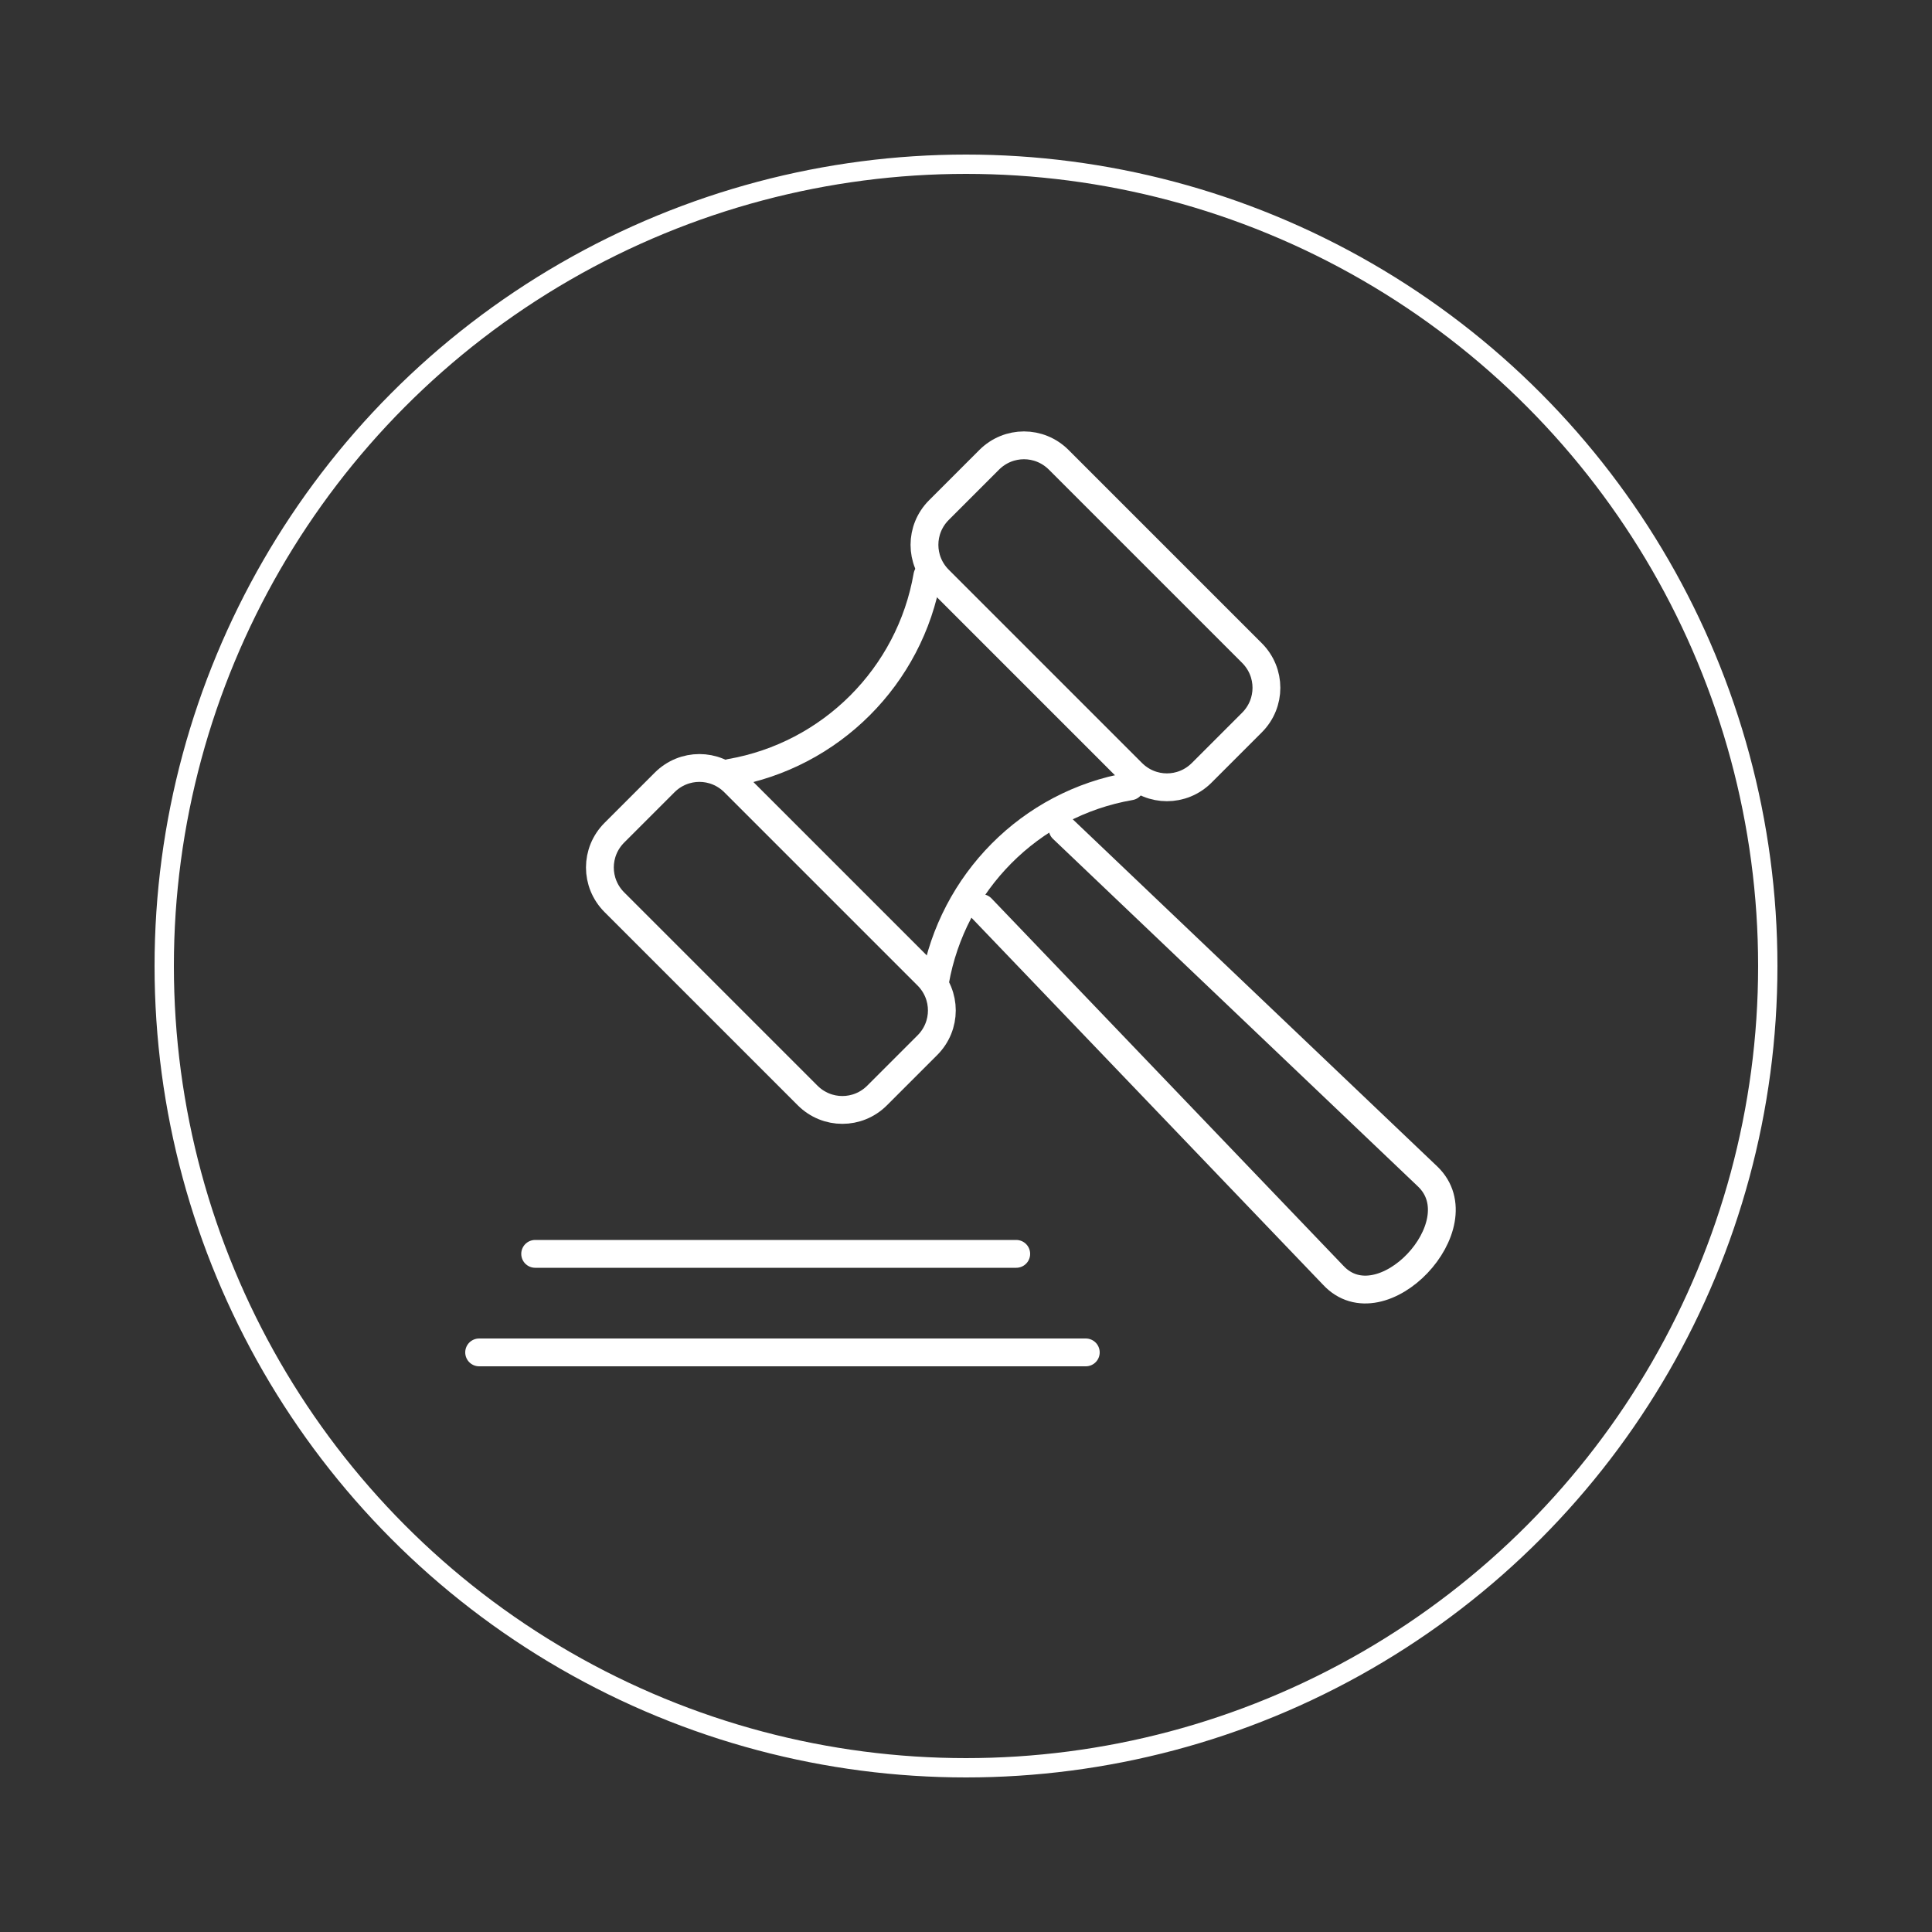
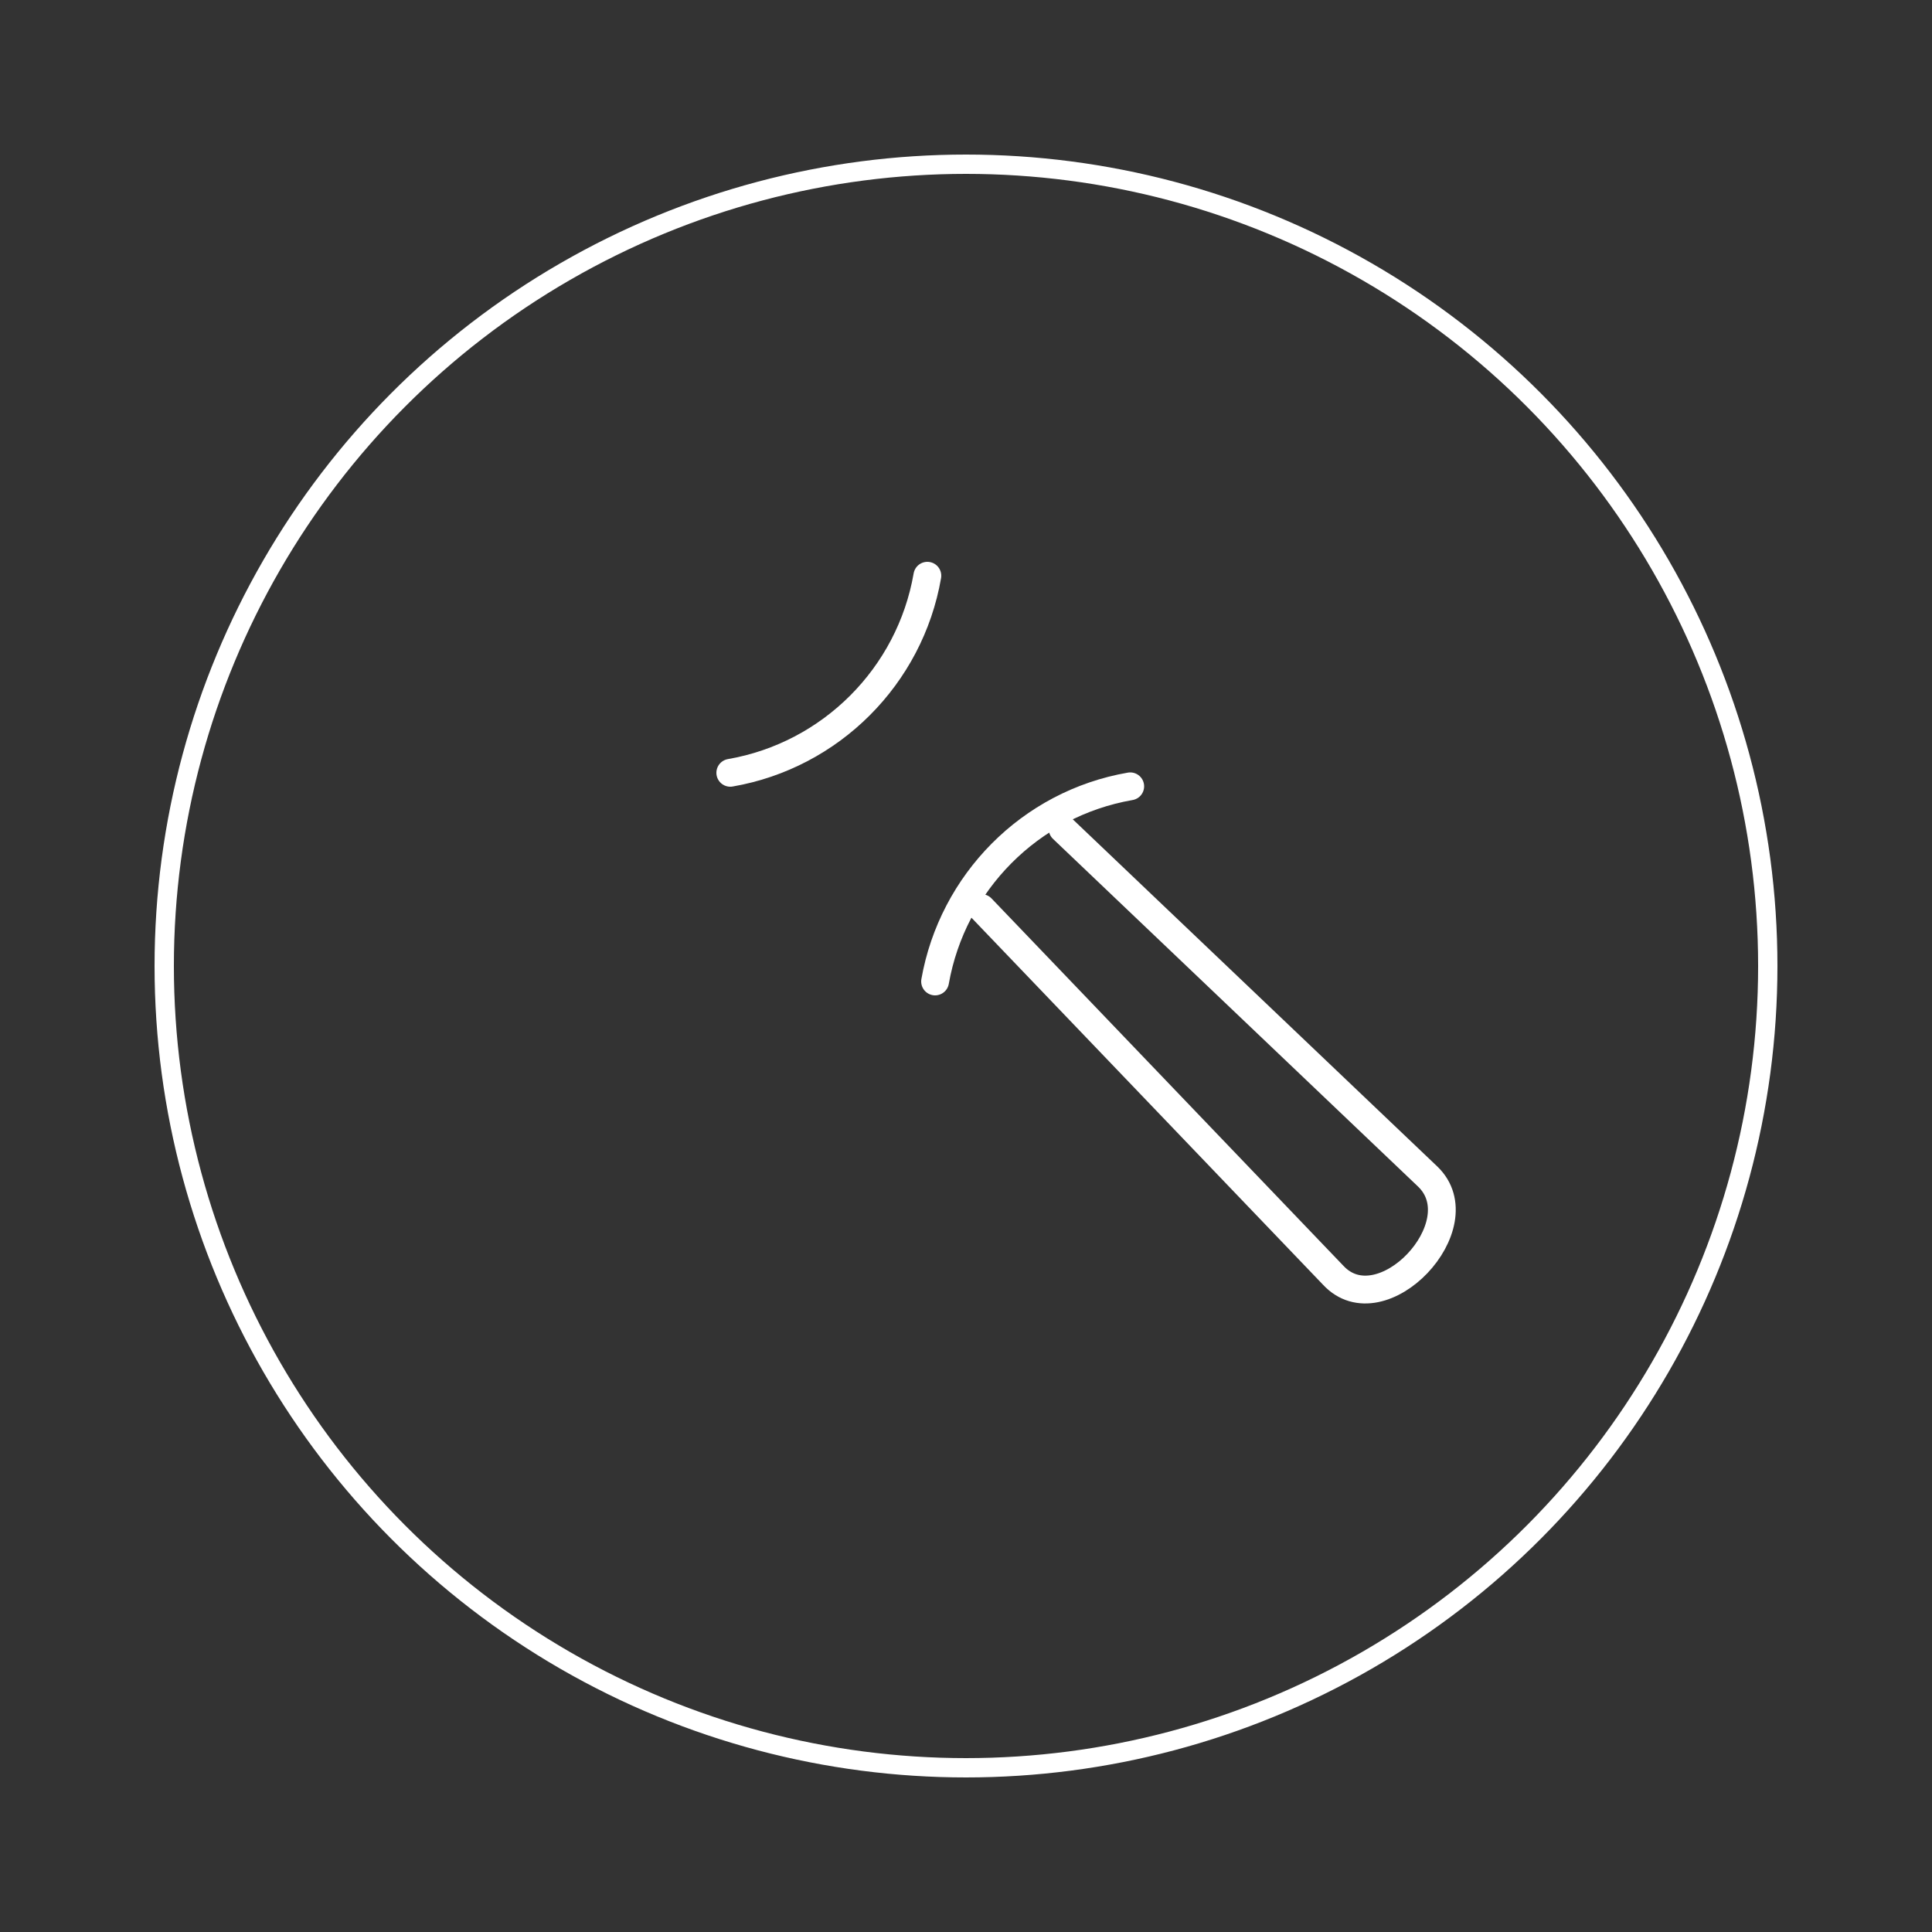
<svg xmlns="http://www.w3.org/2000/svg" version="1.1" id="Layer_1" x="0px" y="0px" viewBox="0 0 100 100" style="enable-background:new 0 0 100 100;" xml:space="preserve">
  <rect x="0" y="0" width="100" height="100" fill="#333333" stroke="none" />
  <style type="text/css">
	.st0{fill:none;stroke:#FFFFFF;stroke-miterlimit:10;}
	.st1{fill:none;stroke:#FFFFFF;stroke-width:1.44;stroke-linecap:round;stroke-linejoin:round;stroke-miterlimit:22.926;}
</style>
  <circle class="st0" cx="50" cy="50" r="41.5" />
  <path class="st1" d="M48,29.8C47.1,35,43,39.1,37.8,40" />
  <path class="st1" d="M48.4,50.8c0.9-5.1,4.9-9.2,10.1-10.1" />
-   <path class="st1" d="M48,50.5l-10-10c-1-1-2.6-1-3.6,0l-2.6,2.6c-1,1-1,2.6,0,3.6l10,10c1,1,2.6,1,3.6,0l2.6-2.6  C49,53.1,49,51.5,48,50.5L48,50.5z" />
-   <path class="st1" d="M64.8,33.8l-10-10c-1-1-2.6-1-3.6,0l-2.6,2.6c-1,1-1,2.6,0,3.6l10,10c1,1,2.6,1,3.6,0l2.6-2.6  C65.8,36.4,65.8,34.8,64.8,33.8L64.8,33.8z" />
  <path class="st1" d="M50.8,47L69,66c2.5,2.7,7.5-2.6,4.9-5.1l-18.9-18" />
-   <line class="st1" x1="27.7" y1="64.9" x2="52.6" y2="64.9" />
-   <line class="st1" x1="24.8" y1="70" x2="56.2" y2="70" />
</svg>